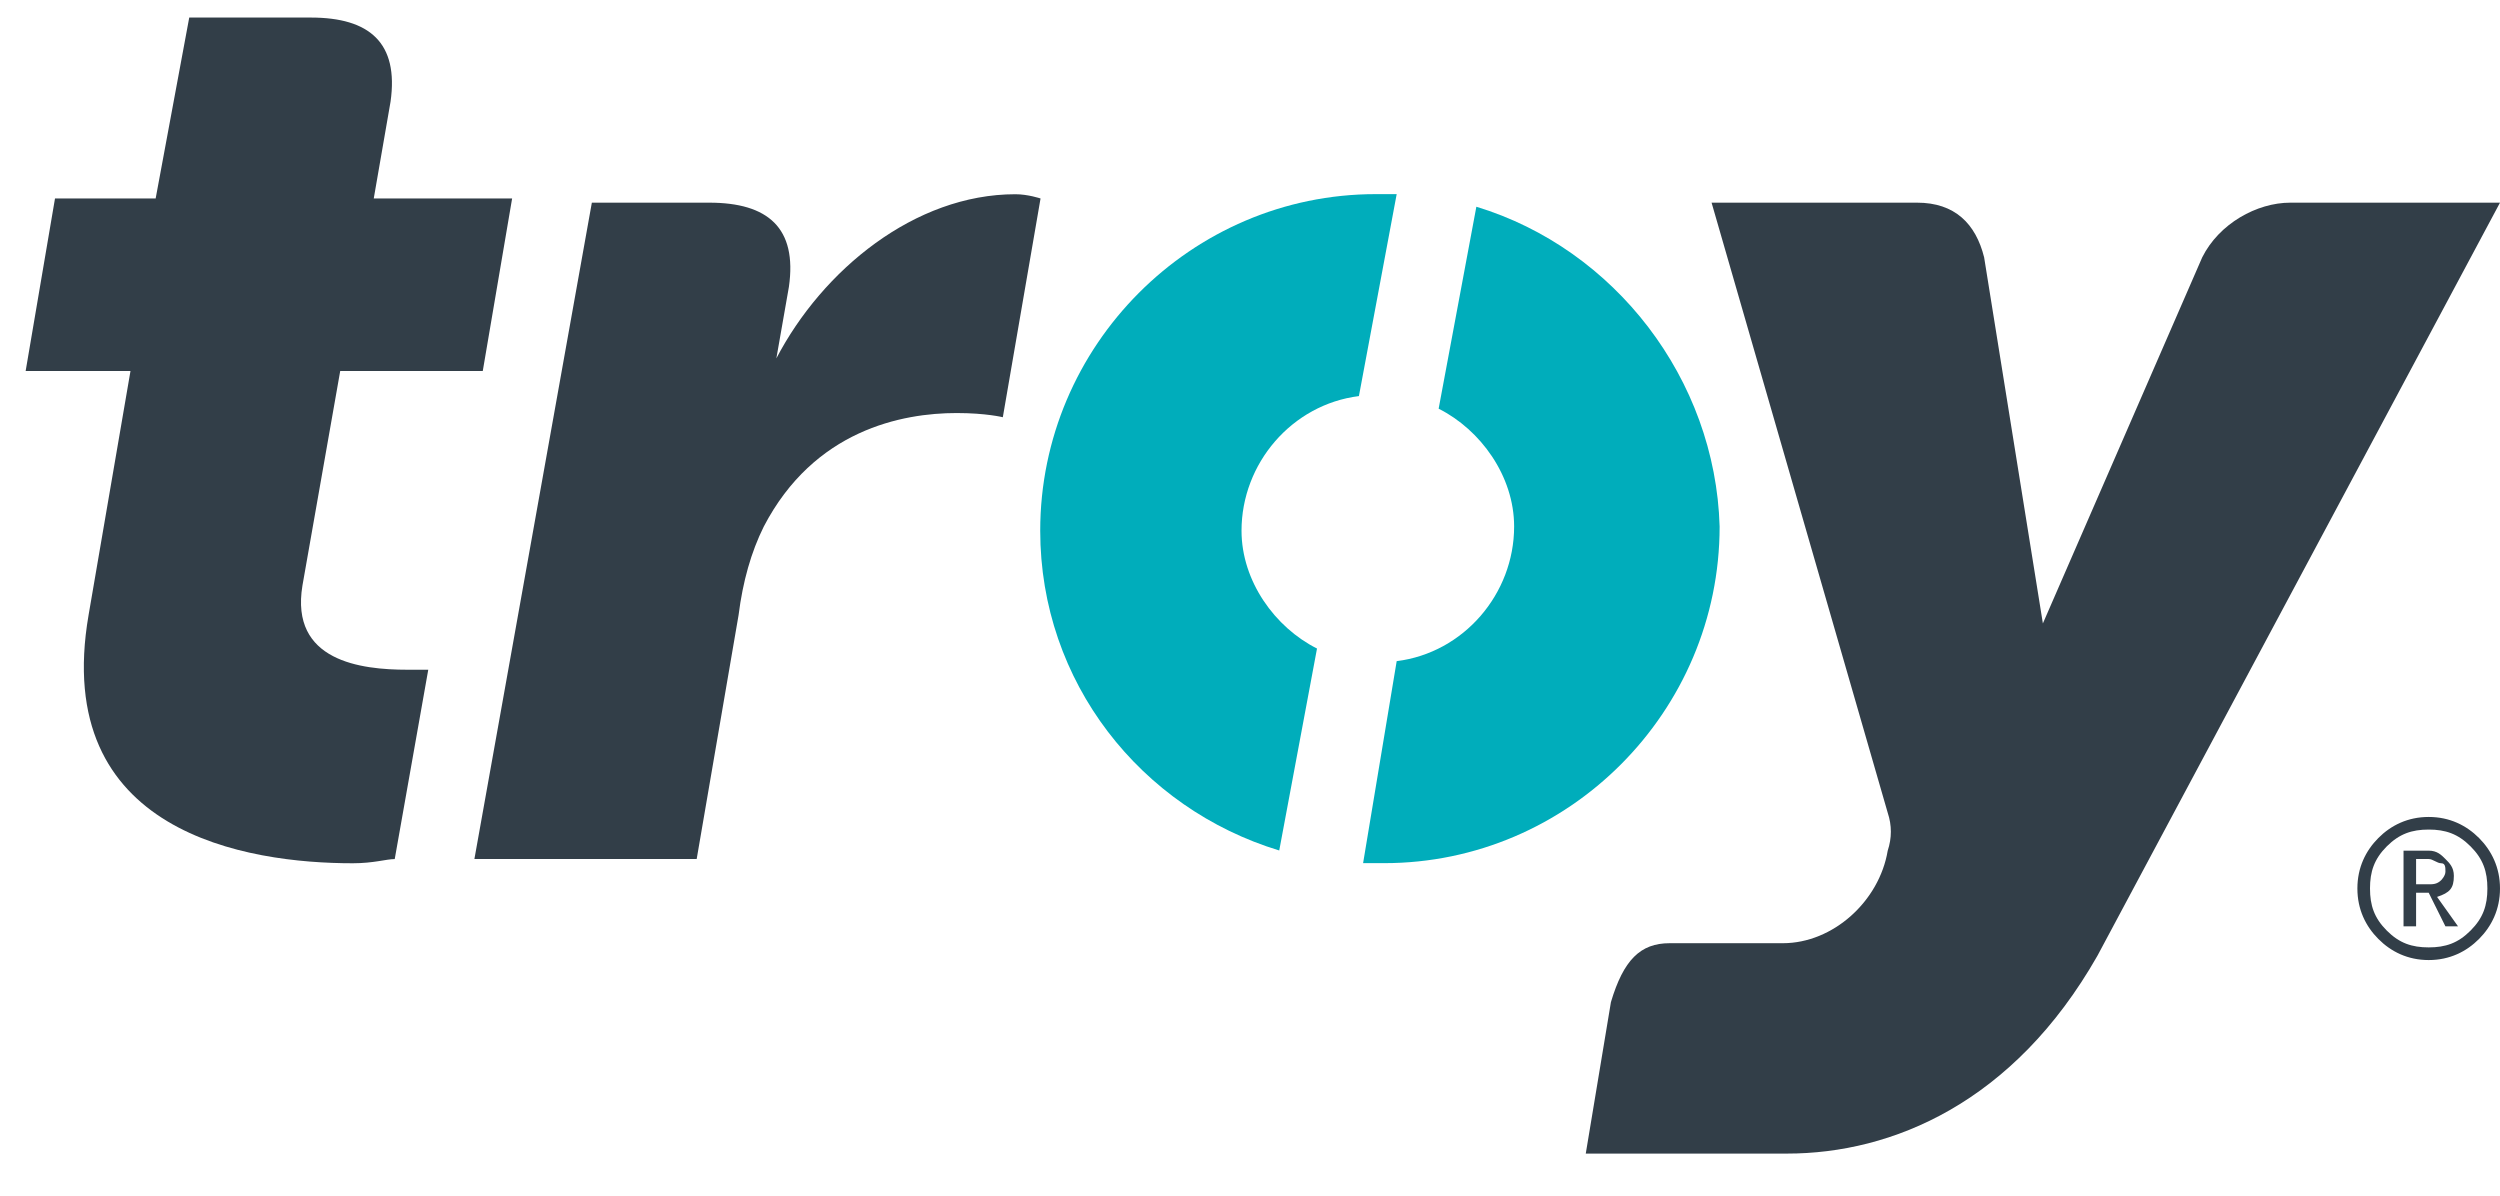
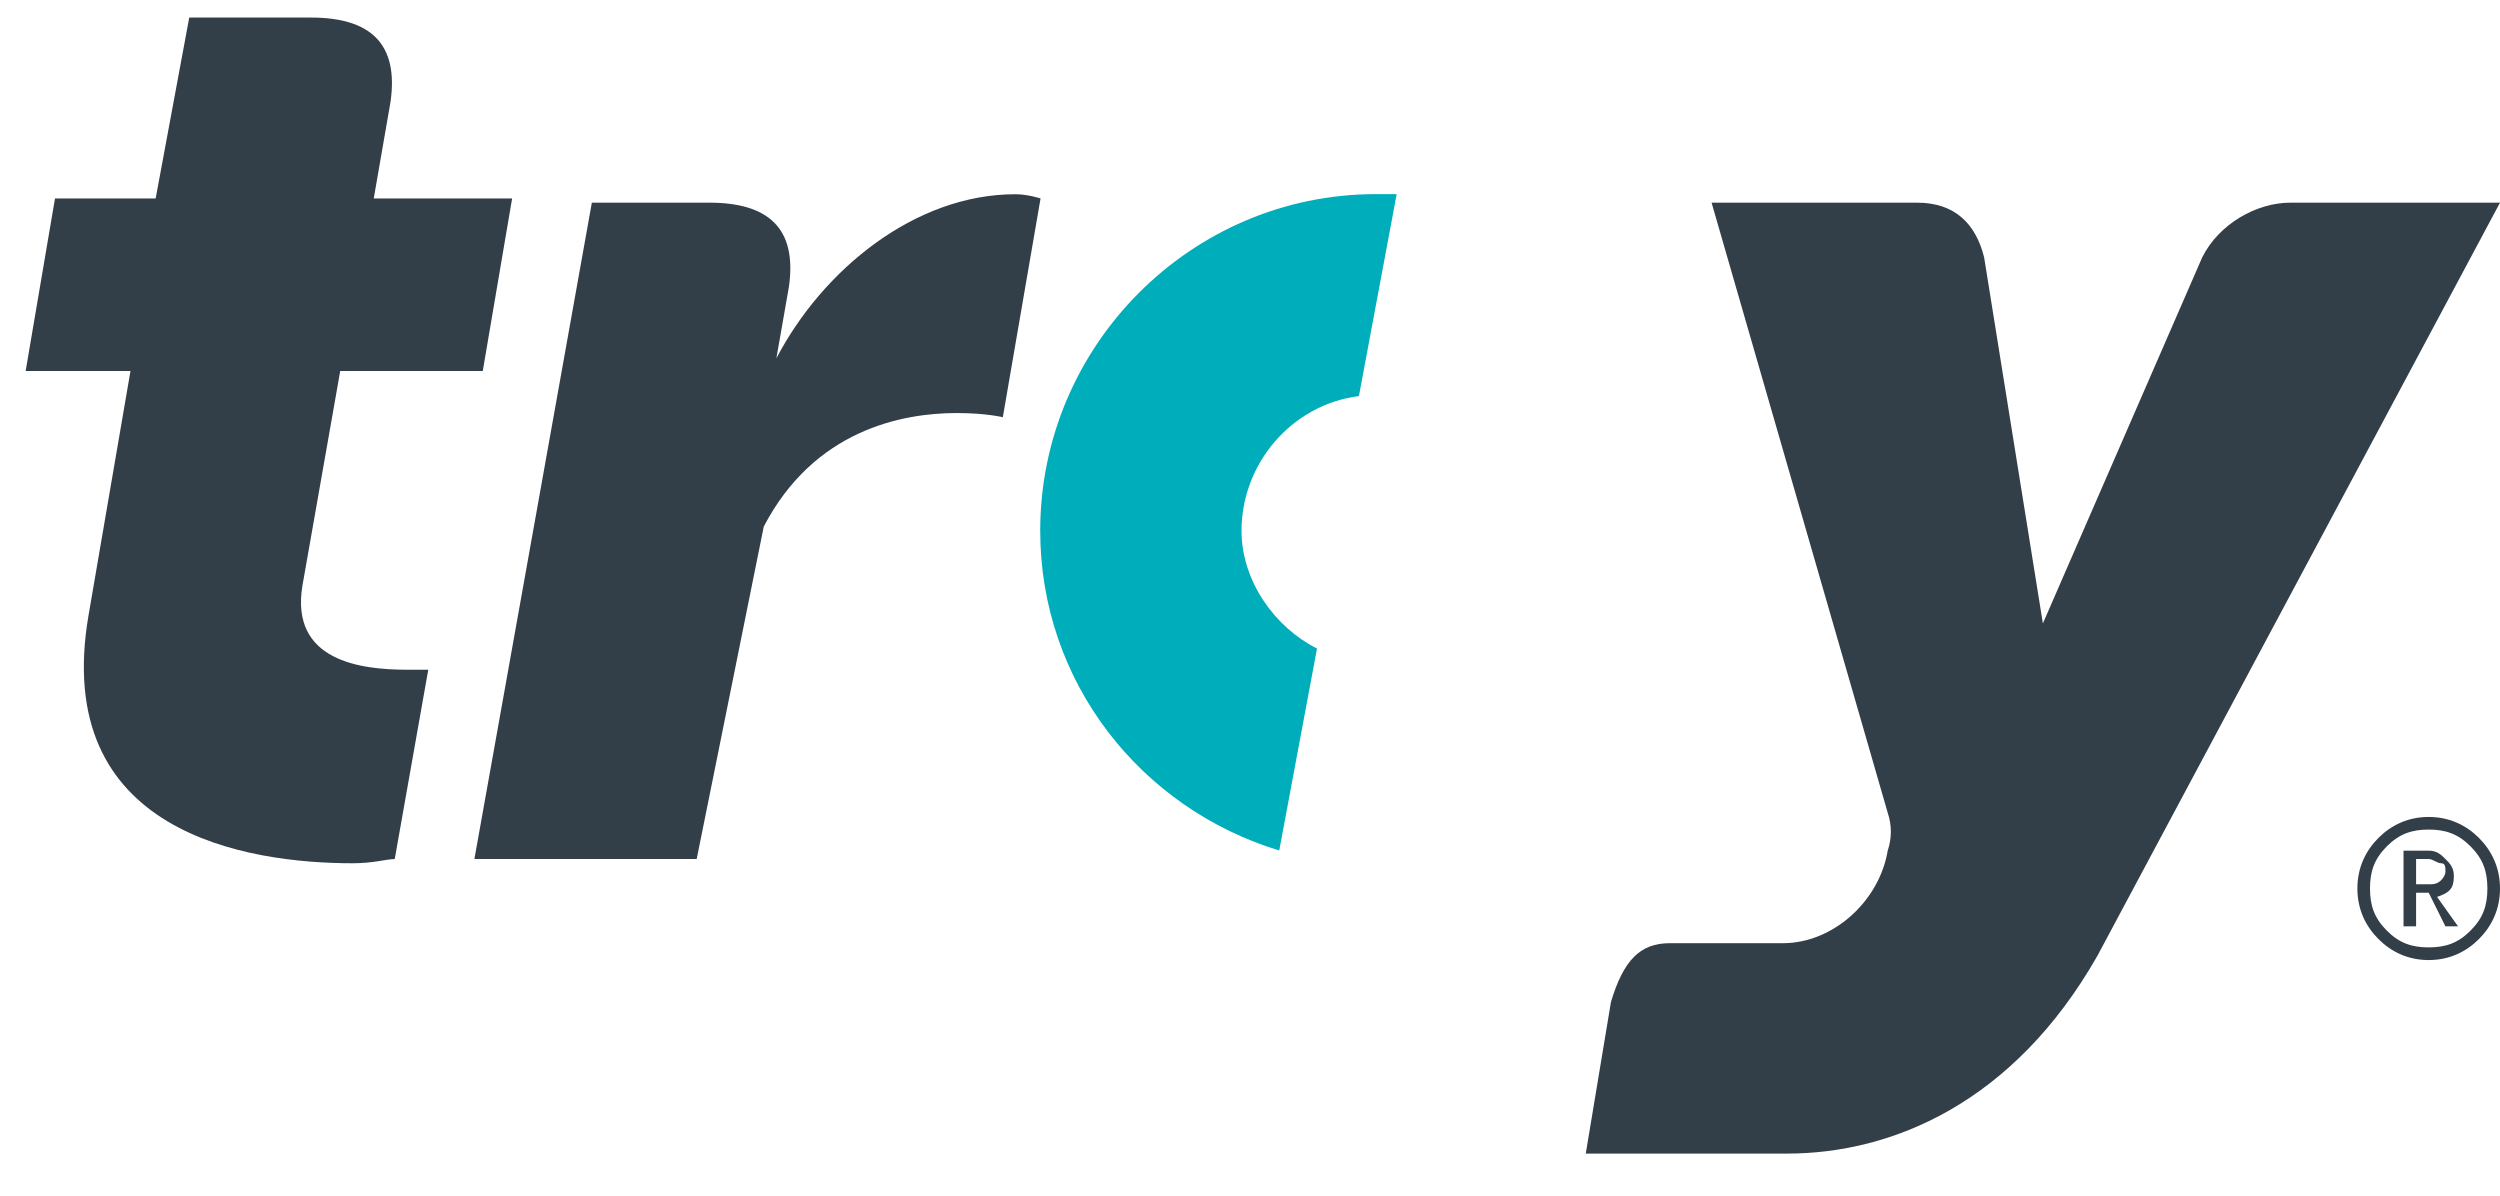
<svg xmlns="http://www.w3.org/2000/svg" width="46" height="22" viewBox="0 0 46 22" fill="none">
  <path fill-rule="evenodd" clip-rule="evenodd" d="M42.142 3.729C41.524 3.729 40.83 4.116 40.521 4.735L37.589 11.471L36.508 4.735C36.354 4.116 35.968 3.729 35.274 3.729H31.493L34.734 14.955C34.811 15.187 34.811 15.419 34.734 15.652C34.579 16.581 33.73 17.355 32.804 17.355H30.721C30.181 17.355 29.872 17.665 29.641 18.439L29.178 21.226H32.882C34.811 21.226 37.049 20.297 38.592 17.587L46 3.729H42.142Z" fill="#323E48" />
  <path fill-rule="evenodd" clip-rule="evenodd" d="M5.719 0.323C6.8 0.323 7.34 0.787 7.186 1.871L6.877 3.652H9.423L8.883 6.826H6.26L5.565 10.774C5.334 12.168 6.645 12.323 7.494 12.323C7.649 12.323 7.803 12.323 7.88 12.323L7.263 15.807C7.108 15.807 6.877 15.884 6.491 15.884C4.562 15.884 0.935 15.342 1.63 11.316L2.401 6.826H0.472L1.012 3.652H2.864L3.482 0.323H5.719Z" fill="#323E48" />
-   <path fill-rule="evenodd" clip-rule="evenodd" d="M27.165 3.804L26.471 7.52C27.242 7.907 27.86 8.759 27.86 9.688C27.86 10.927 26.933 12.011 25.699 12.165L25.081 15.882C25.159 15.882 25.313 15.882 25.467 15.882C28.863 15.882 31.641 13.095 31.641 9.688C31.563 6.978 29.712 4.578 27.165 3.804Z" fill="#00ADBB" />
  <path fill-rule="evenodd" clip-rule="evenodd" d="M24.233 11.933C23.461 11.546 22.844 10.694 22.844 9.765C22.844 8.527 23.77 7.443 25.004 7.288L25.699 3.572C25.622 3.572 25.467 3.572 25.313 3.572C21.918 3.572 19.14 6.359 19.14 9.765C19.14 12.552 20.992 14.875 23.538 15.649L24.233 11.933Z" fill="#00ADBB" />
-   <path fill-rule="evenodd" clip-rule="evenodd" d="M10.89 3.729H13.05C14.131 3.729 14.671 4.194 14.516 5.277L14.285 6.594C15.134 4.968 16.831 3.574 18.683 3.574C18.915 3.574 19.146 3.652 19.146 3.652L18.452 7.677C18.452 7.677 18.143 7.6 17.603 7.6C16.6 7.6 14.979 7.91 14.053 9.69C13.822 10.155 13.668 10.697 13.59 11.316L12.819 15.806H8.729L10.89 3.729Z" fill="#323E48" />
+   <path fill-rule="evenodd" clip-rule="evenodd" d="M10.89 3.729H13.05C14.131 3.729 14.671 4.194 14.516 5.277L14.285 6.594C15.134 4.968 16.831 3.574 18.683 3.574C18.915 3.574 19.146 3.652 19.146 3.652L18.452 7.677C18.452 7.677 18.143 7.6 17.603 7.6C16.6 7.6 14.979 7.91 14.053 9.69L12.819 15.806H8.729L10.89 3.729Z" fill="#323E48" />
  <path d="M46 16.348C46 16.735 45.845 17.045 45.614 17.277C45.382 17.51 45.074 17.665 44.688 17.665C44.302 17.665 43.993 17.51 43.762 17.277C43.53 17.045 43.376 16.735 43.376 16.348C43.376 15.961 43.53 15.652 43.762 15.419C43.993 15.187 44.302 15.032 44.688 15.032C45.074 15.032 45.382 15.187 45.614 15.419C45.845 15.652 46 15.961 46 16.348ZM45.768 16.348C45.768 16.039 45.691 15.806 45.459 15.574C45.228 15.342 44.996 15.264 44.688 15.264C44.379 15.264 44.148 15.342 43.916 15.574C43.685 15.806 43.608 16.039 43.608 16.348C43.608 16.658 43.685 16.89 43.916 17.122C44.148 17.355 44.379 17.432 44.688 17.432C44.996 17.432 45.228 17.355 45.459 17.122C45.691 16.89 45.768 16.658 45.768 16.348ZM45.228 17.045H44.996L44.688 16.426H44.456V17.045H44.225V15.652H44.688C44.842 15.652 44.919 15.729 44.996 15.806C45.074 15.884 45.151 15.961 45.151 16.116C45.151 16.348 45.074 16.426 44.842 16.503L45.228 17.045ZM44.996 16.039C44.996 15.961 44.996 15.884 44.919 15.884C44.842 15.884 44.765 15.806 44.688 15.806H44.456V16.271H44.688C44.765 16.271 44.842 16.271 44.919 16.194C44.919 16.194 44.996 16.116 44.996 16.039Z" fill="#323E48" />
</svg>